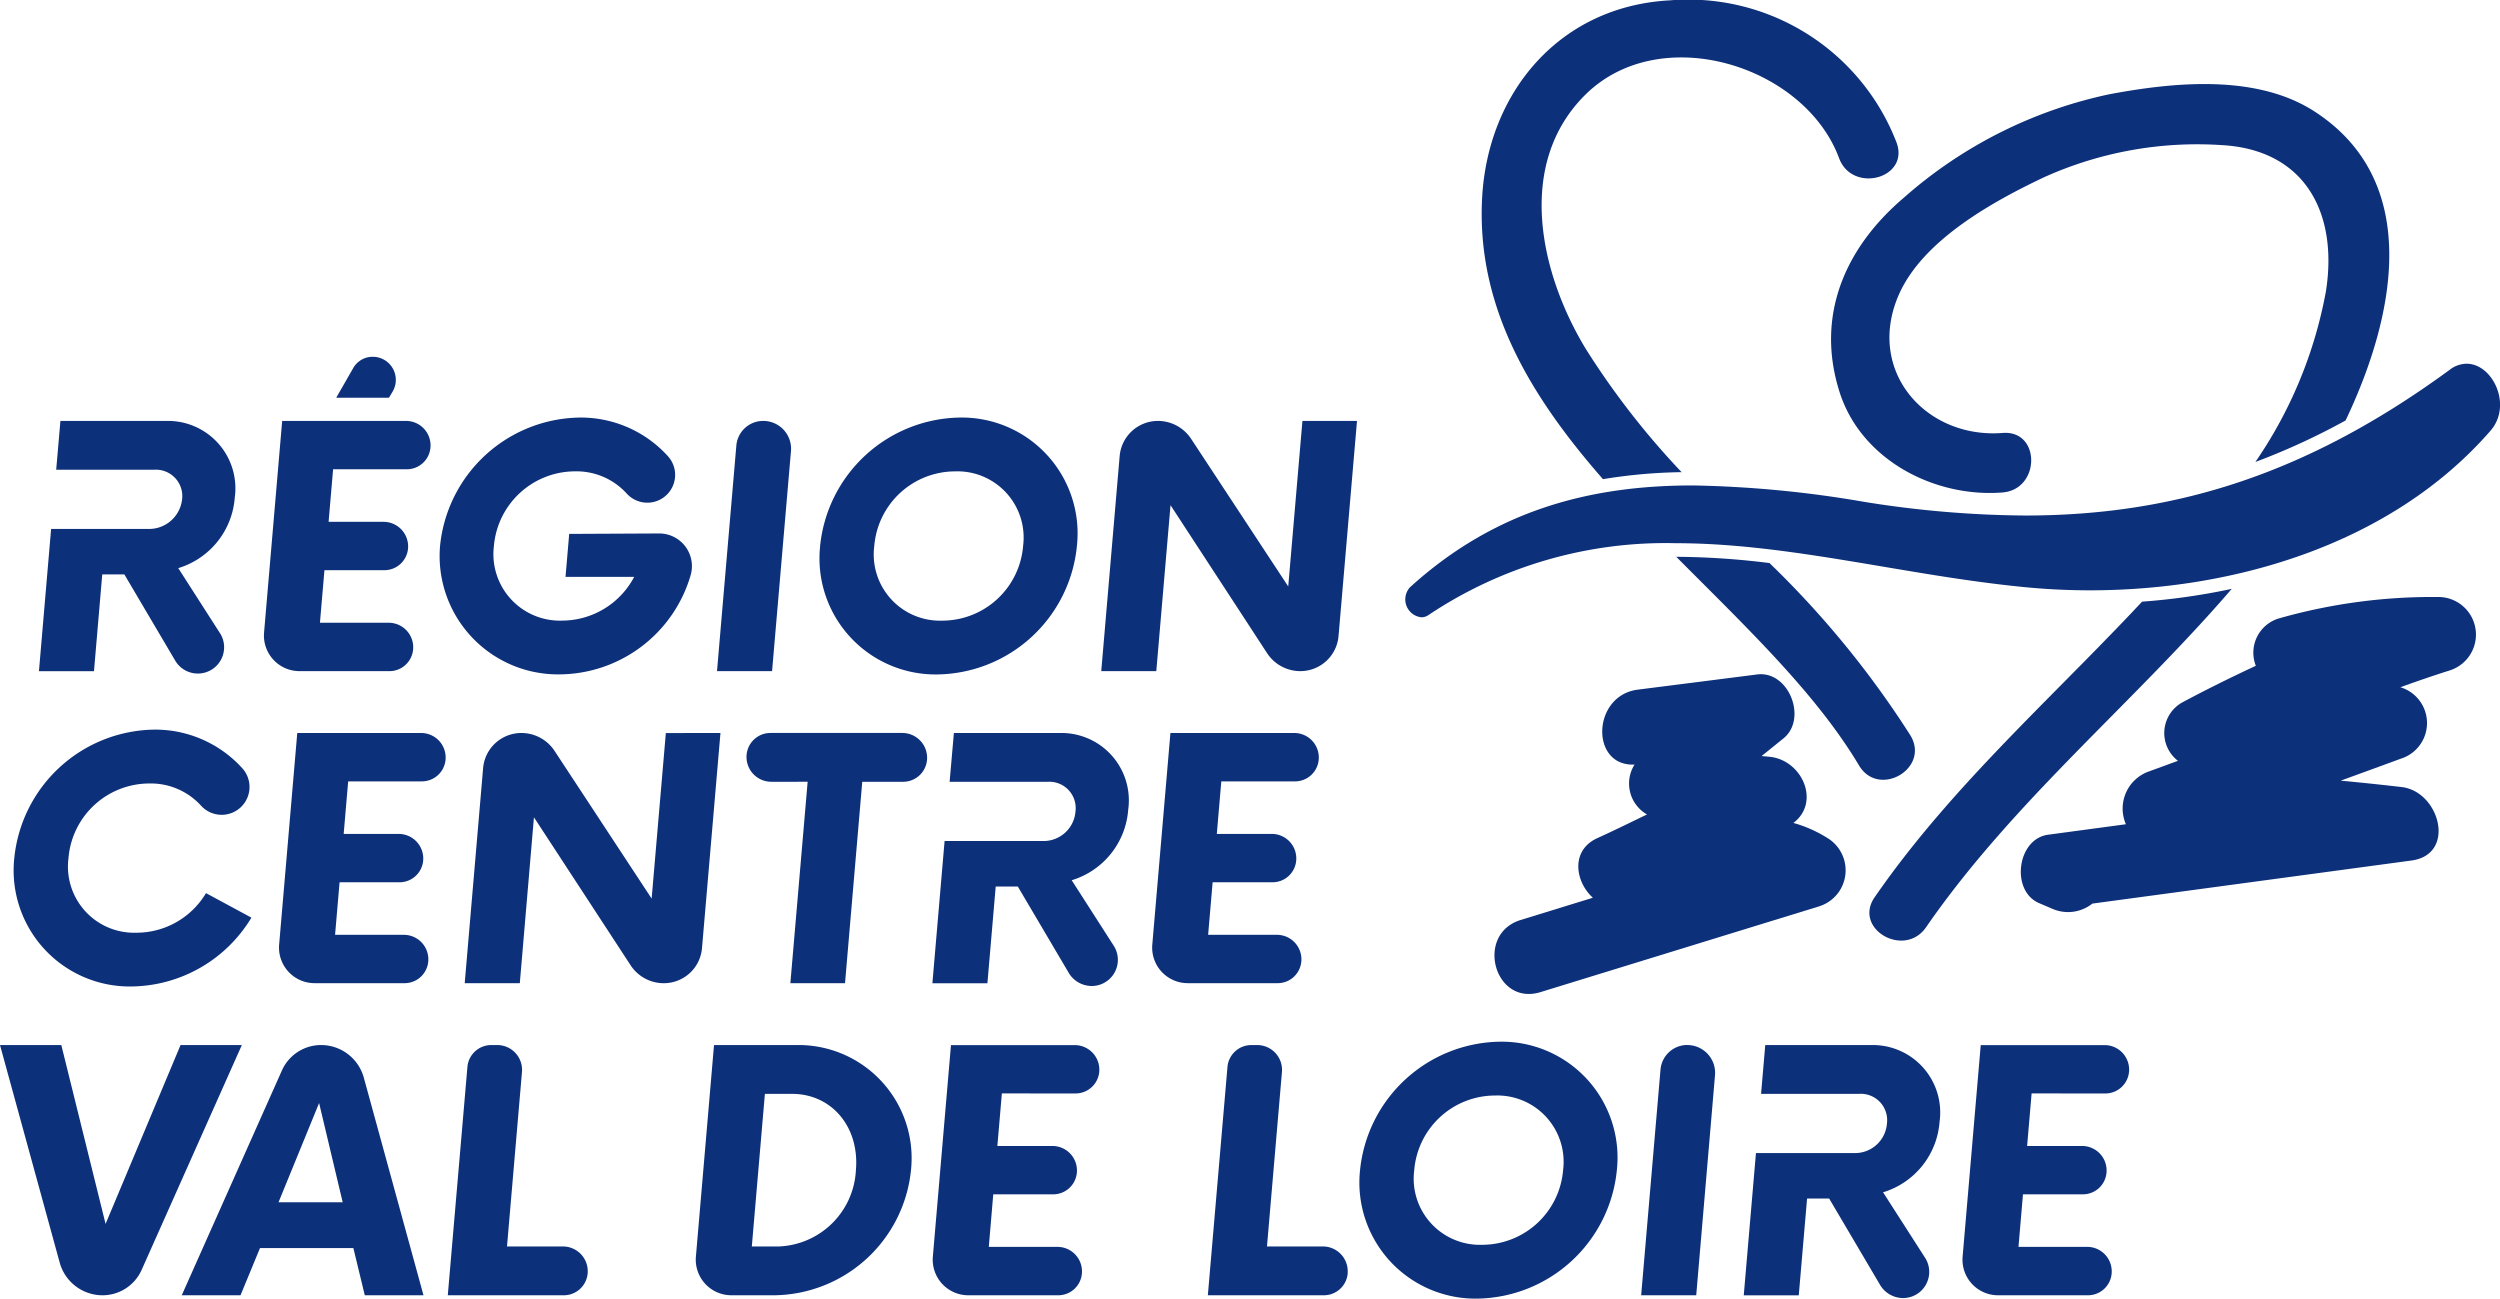
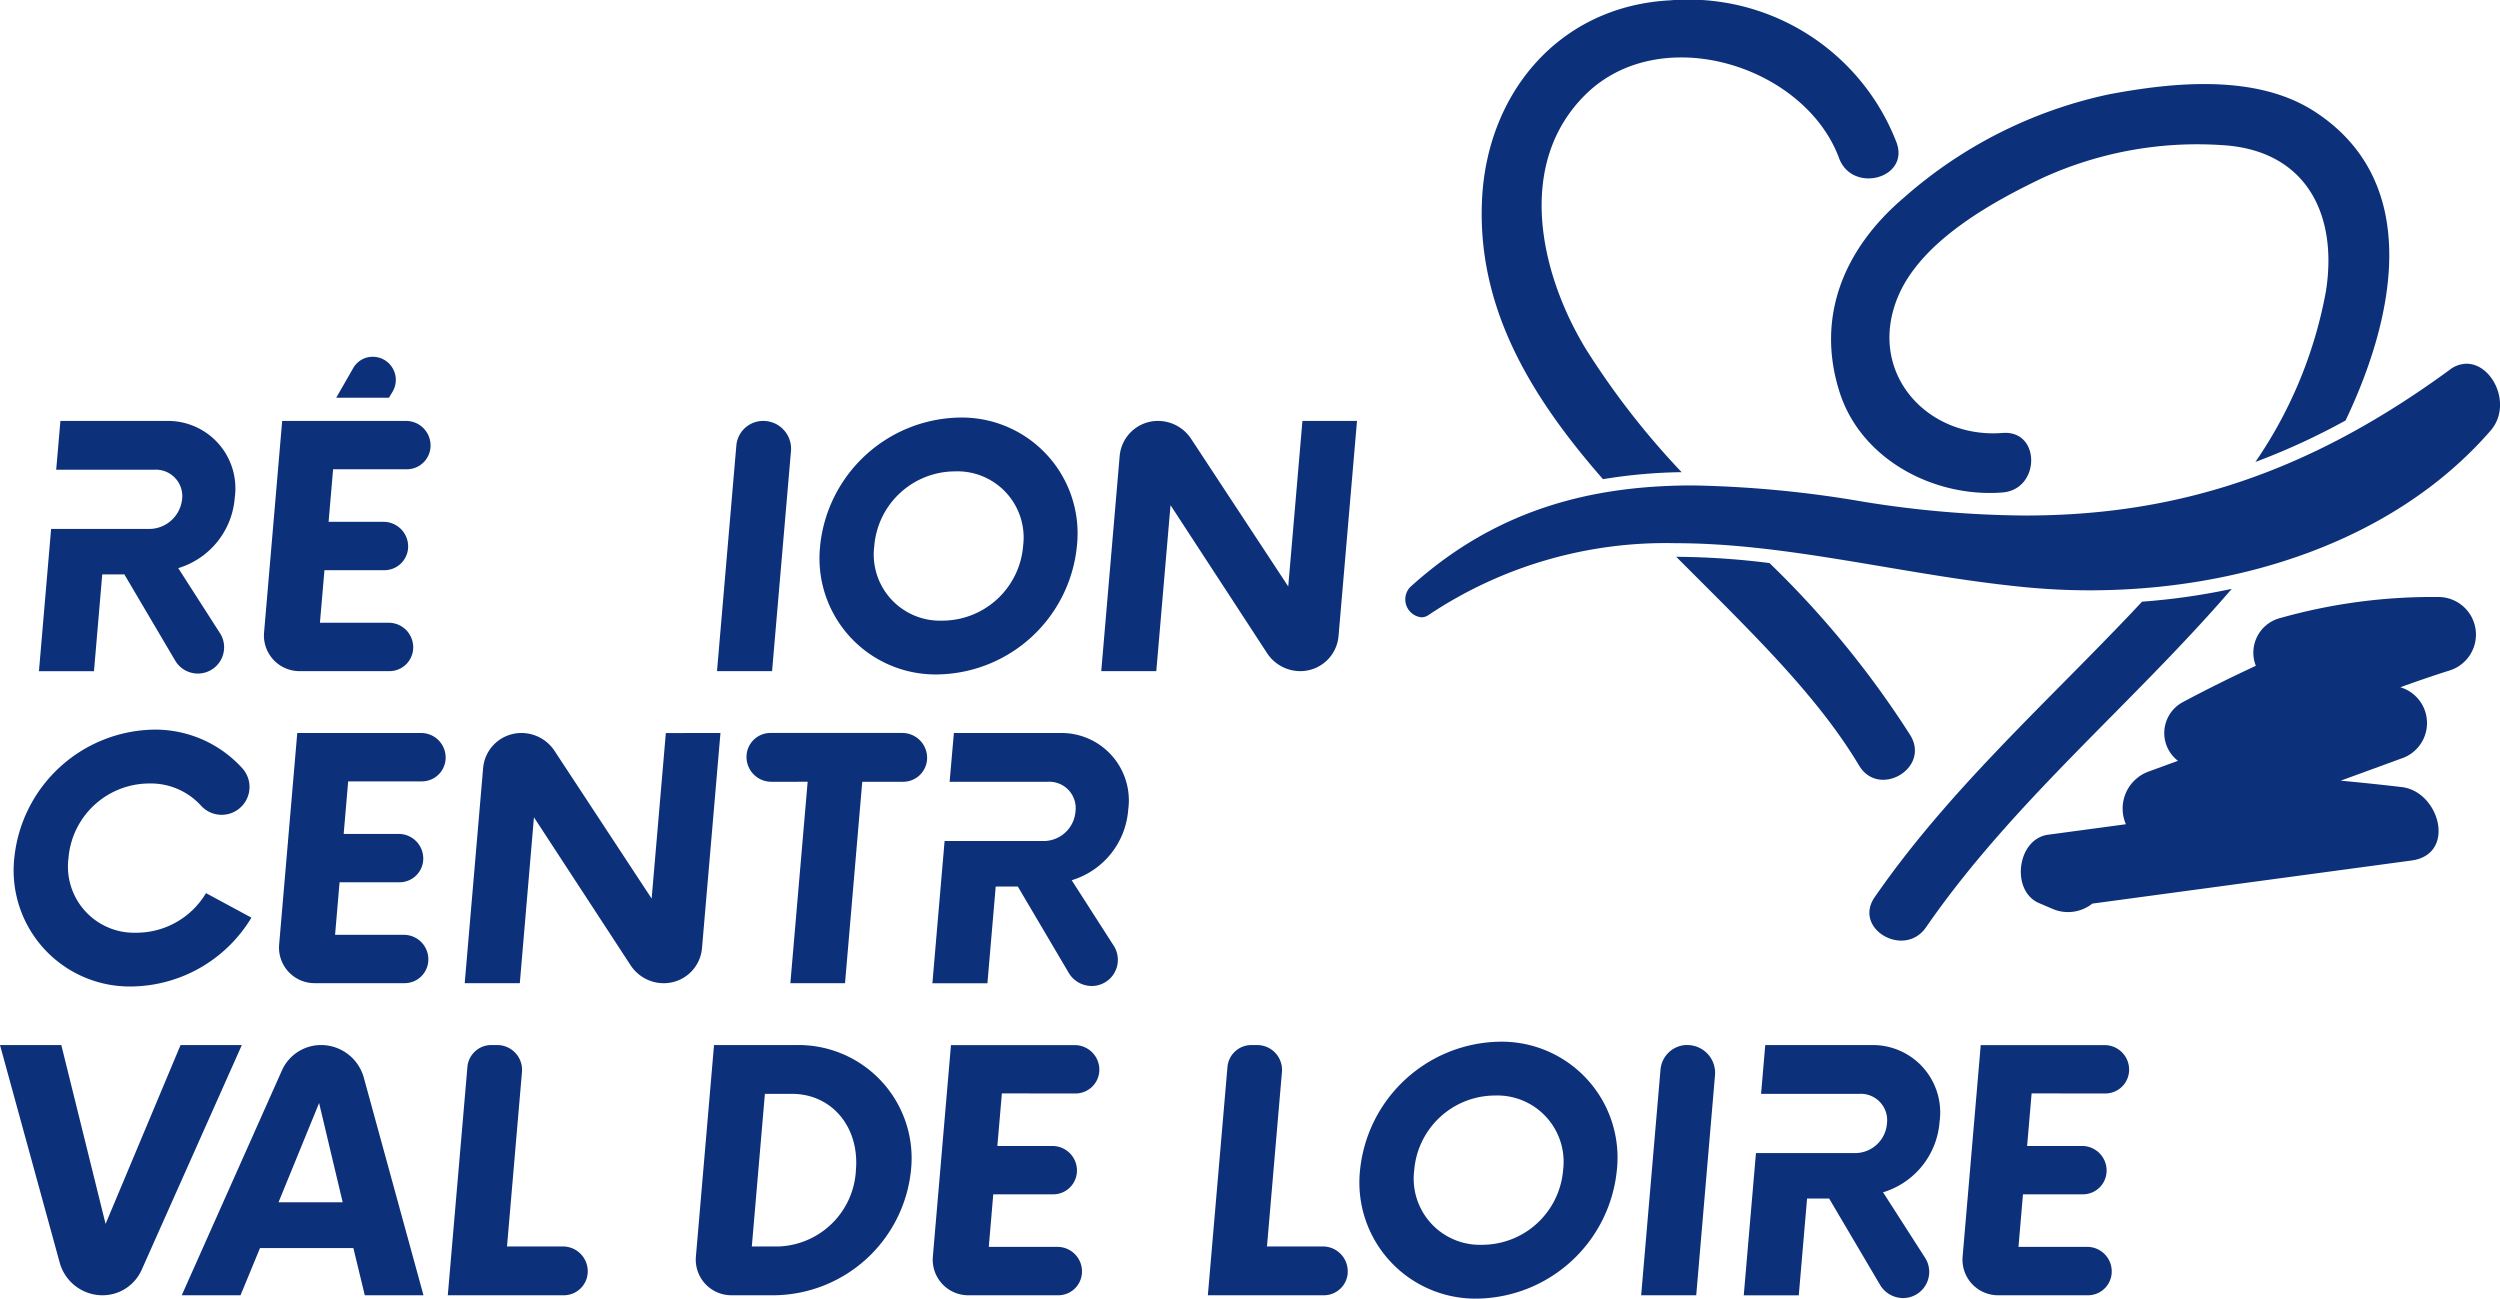
<svg xmlns="http://www.w3.org/2000/svg" id="Région" width="152.913" height="79.429" viewBox="0 0 152.913 79.429">
  <defs>
    <clipPath id="clip-path">
      <rect id="Rectangle_69" data-name="Rectangle 69" width="152.913" height="79.429" fill="none" />
    </clipPath>
  </defs>
  <g id="Groupe_46" data-name="Groupe 46" transform="translate(0 0)" clip-path="url(#clip-path)">
    <path id="Tracé_208" data-name="Tracé 208" d="M55.369,28.881a48.569,48.569,0,0,1-5.857-7.533C46.684,16.7,45.205,10,49.5,5.774,54.1,1.253,62.9,4.007,65,9.675c.809,2.179,4.33,1.242,3.513-.962A13.651,13.651,0,0,0,54.64.022C47.9.387,43.506,5.648,43.165,12.122c-.351,6.7,3,12.164,7.393,17.187a32.029,32.029,0,0,1,4.811-.429" transform="translate(47.488 0)" fill="#0d307a" />
    <path id="Tracé_209" data-name="Tracé 209" d="M54.506,16.593a47.511,47.511,0,0,0-5.7-.382c4.191,4.223,8.519,8.3,11.18,12.764,1.2,2.013,4.353.189,3.147-1.832a57.856,57.856,0,0,0-8.626-10.55" transform="translate(53.723 17.846)" fill="#0d307a" />
    <path id="Tracé_210" data-name="Tracé 210" d="M71.1,17.931c-.176.187-.351.372-.523.557C65.146,24.225,59.266,29.468,54.751,36c-1.336,1.937,1.815,3.76,3.141,1.842,5.313-7.693,12.626-13.649,18.7-20.7a40.234,40.234,0,0,1-5.5.784" transform="translate(59.914 18.876)" fill="#0d307a" />
    <path id="Tracé_211" data-name="Tracé 211" d="M63.8,27.426c2.323-.183,2.349-3.823.006-3.639-4.683.368-8.357-3.767-6.374-8.4,1.443-3.365,5.741-5.737,8.874-7.225A22.754,22.754,0,0,1,77.181,6.179c5.183.277,7.151,4.231,6.395,8.964a26.952,26.952,0,0,1-4.311,10.418,41.581,41.581,0,0,0,5.517-2.538c3.128-6.567,4.628-14.672-1.9-18.9-3.565-2.307-8.632-1.79-12.561-1.05A27.628,27.628,0,0,0,57.749,9.41c-3.611,3.073-5.393,7.237-3.918,11.874,1.324,4.162,5.821,6.47,9.97,6.143" transform="translate(58.686 2.695)" fill="#0d307a" />
    <path id="Tracé_212" data-name="Tracé 212" d="M84.447,17.383a34.3,34.3,0,0,0-9.752,1.288,2.188,2.188,0,0,0-1.483,2.918c-1.5.7-2.981,1.429-4.445,2.212a2.143,2.143,0,0,0-.319,3.6c-.59.216-1.181.435-1.771.649a2.408,2.408,0,0,0-1.412,3.231l-4.76.641c-1.9.256-2.3,3.433-.555,4.181.269.116.538.231.807.345a2.392,2.392,0,0,0,2.456-.313L82.73,33.5c2.771-.374,1.729-4.225-.6-4.494q-1.862-.217-3.727-.391,1.831-.665,3.66-1.338a2.285,2.285,0,0,0-.013-4.376c.989-.355,1.985-.7,2.994-1.019a2.3,2.3,0,0,0-.6-4.5" transform="translate(64.766 19.134)" fill="#0d307a" />
-     <path id="Tracé_213" data-name="Tracé 213" d="M63.891,29.657a7.813,7.813,0,0,0-2.094-.931c1.685-1.273.529-3.865-1.475-4.048l-.468-.044c.445-.359.891-.721,1.338-1.08,1.479-1.2.328-4.155-1.611-3.91q-3.649.466-7.3.929c-2.815.359-2.916,4.718-.2,4.582a2.178,2.178,0,0,0,.763,3.052c-1.013.489-2.019.985-3.042,1.45-1.639.746-1.363,2.653-.271,3.645l-4.414,1.359c-2.811.866-1.62,5.283,1.208,4.414l17.014-5.237a2.31,2.31,0,0,0,.555-4.181" transform="translate(47.896 21.609)" fill="#0d307a" />
    <path id="Tracé_214" data-name="Tracé 214" d="M78.938,24.268c1.26.12,2.555.183,3.865.183,8.846,0,18.466-2.83,24.5-9.76,1.357-1.559.137-4.1-1.458-4.1a1.712,1.712,0,0,0-1.025.363C96.1,17.344,88,19.876,78.841,19.876a64.043,64.043,0,0,1-9.87-.84,68.149,68.149,0,0,0-10.449-1c-6.149,0-12.031,1.431-17.306,6.227a1.1,1.1,0,0,0,.7,1.838.764.764,0,0,0,.429-.137,26.083,26.083,0,0,1,15.111-4.395c7.017,0,14.145,2,21.483,2.7" transform="translate(45.028 11.656)" fill="#0d307a" />
    <path id="Tracé_215" data-name="Tracé 215" d="M.431,29.1a8.73,8.73,0,0,1,8.527-7.857A7.182,7.182,0,0,1,14.372,23.6a1.7,1.7,0,1,1-2.513,2.3,4.152,4.152,0,0,0-3.183-1.363A4.967,4.967,0,0,0,3.746,29.1a4.048,4.048,0,0,0,4.147,4.565,4.95,4.95,0,0,0,4.263-2.422l2.779,1.5a8.679,8.679,0,0,1-7.323,4.21A7.1,7.1,0,0,1,.431,29.1" transform="translate(0.443 23.385)" fill="#0d307a" />
    <path id="Tracé_216" data-name="Tracé 216" d="M12.354,24.3l-.275,3.214h3.363a1.505,1.505,0,0,1,1.5,1.626,1.454,1.454,0,0,1-1.454,1.332h-3.66l-.275,3.214h4.206a1.5,1.5,0,0,1,1.494,1.626A1.452,1.452,0,0,1,15.8,36.643h-5.5A2.176,2.176,0,0,1,8.131,34.29L9.24,21.341h7.571a1.5,1.5,0,0,1,1.5,1.626A1.454,1.454,0,0,1,16.854,24.3Z" transform="translate(8.942 23.493)" fill="#0d307a" />
    <path id="Tracé_217" data-name="Tracé 217" d="M29.173,21.341,28.044,34.5A2.343,2.343,0,0,1,25.7,36.645a2.424,2.424,0,0,1-2.025-1.1l-5.91-9.048L16.9,36.645H13.53L14.656,23.49A2.346,2.346,0,0,1,17,21.341h.006a2.425,2.425,0,0,1,2.023,1.1l5.935,9.029.868-10.126Z" transform="translate(14.894 23.493)" fill="#0d307a" />
    <path id="Tracé_218" data-name="Tracé 218" d="M31.315,24.325h-2.5L27.761,36.644H24.418l1.057-12.319H23.248a1.517,1.517,0,0,1-1.508-1.641A1.465,1.465,0,0,1,23.2,21.34h8.069a1.518,1.518,0,0,1,1.508,1.641,1.467,1.467,0,0,1-1.466,1.345" transform="translate(23.925 23.492)" fill="#0d307a" />
    <path id="Tracé_219" data-name="Tracé 219" d="M39.124,26.034a4.123,4.123,0,0,0-4.162-4.693h-6.5L28.2,24.326H34.2A1.612,1.612,0,0,1,35.9,26.135a1.96,1.96,0,0,1-2.017,1.813H27.893l-.746,8.7h3.365l.508-5.918h1.351l3.088,5.235a1.643,1.643,0,0,0,1.435.851,1.6,1.6,0,0,0,1.366-2.429l-2.592-4.04a4.883,4.883,0,0,0,3.456-4.311" transform="translate(29.883 23.493)" fill="#0d307a" />
-     <path id="Tracé_220" data-name="Tracé 220" d="M37.776,24.3,37.5,27.513h3.363a1.5,1.5,0,0,1,1.494,1.626,1.45,1.45,0,0,1-1.452,1.332h-3.66l-.275,3.214h4.206a1.5,1.5,0,0,1,1.494,1.626,1.452,1.452,0,0,1-1.452,1.332h-5.5a2.176,2.176,0,0,1-2.164-2.353l1.109-12.949h7.571a1.5,1.5,0,0,1,1.5,1.626A1.454,1.454,0,0,1,42.276,24.3Z" transform="translate(36.926 23.493)" fill="#0d307a" />
    <path id="Tracé_221" data-name="Tracé 221" d="M14.792,30.427,8.664,44.177a2.621,2.621,0,0,1-2.4,1.555,2.719,2.719,0,0,1-2.613-2L0,30.427H3.75L6.458,41.368l4.586-10.941Z" transform="translate(0 33.494)" fill="#0d307a" />
    <path id="Tracé_222" data-name="Tracé 222" d="M15.136,40.044l-1.443-6.071L11.21,40.044Zm.653,2.8H10.078L8.886,45.731H5.292l6.126-13.75a2.624,2.624,0,0,1,2.4-1.555,2.715,2.715,0,0,1,2.611,2l3.649,13.306H16.487Z" transform="translate(5.825 33.494)" fill="#0d307a" />
    <path id="Tracé_223" data-name="Tracé 223" d="M21.594,44.387h0a1.467,1.467,0,0,1-1.466,1.345h-7.09l1.2-13.96A1.464,1.464,0,0,1,15.7,30.427h.368a1.518,1.518,0,0,1,1.508,1.641l-.916,10.678h3.426a1.518,1.518,0,0,1,1.508,1.641" transform="translate(14.351 33.494)" fill="#0d307a" />
    <path id="Tracé_224" data-name="Tracé 224" d="M25.343,42.746a4.914,4.914,0,0,0,4.71-4.668c.227-2.651-1.487-4.666-3.91-4.666H24.486l-.8,9.334ZM21.374,30.427h5.048a6.919,6.919,0,0,1,7,7.651,8.507,8.507,0,0,1-8.307,7.653H22.429a2.177,2.177,0,0,1-2.164-2.355Z" transform="translate(22.299 33.494)" fill="#0d307a" />
    <path id="Tracé_225" data-name="Tracé 225" d="M31.387,33.385,31.111,36.6h3.363a1.5,1.5,0,0,1,1.5,1.626,1.454,1.454,0,0,1-1.454,1.332h-3.66l-.273,3.214h4.2A1.5,1.5,0,0,1,36.282,44.4a1.453,1.453,0,0,1-1.452,1.332h-5.5a2.177,2.177,0,0,1-2.166-2.353l1.109-12.949h7.571a1.506,1.506,0,0,1,1.5,1.626,1.457,1.457,0,0,1-1.454,1.332Z" transform="translate(29.893 33.494)" fill="#0d307a" />
    <path id="Tracé_226" data-name="Tracé 226" d="M43.723,44.387h0a1.467,1.467,0,0,1-1.466,1.345h-7.09l1.2-13.962a1.464,1.464,0,0,1,1.464-1.342H38.2A1.518,1.518,0,0,1,39.7,32.068l-.916,10.678h3.426a1.518,1.518,0,0,1,1.508,1.641" transform="translate(38.711 33.494)" fill="#0d307a" />
    <path id="Tracé_227" data-name="Tracé 227" d="M52.033,38.186a4.056,4.056,0,0,0-4.174-4.565,4.967,4.967,0,0,0-4.931,4.565,4.048,4.048,0,0,0,4.149,4.565,4.974,4.974,0,0,0,4.956-4.565m-12.42,0a8.73,8.73,0,0,1,8.527-7.857,7.087,7.087,0,0,1,7.181,7.857,8.711,8.711,0,0,1-8.527,7.857,7.1,7.1,0,0,1-7.181-7.857" transform="translate(43.574 33.387)" fill="#0d307a" />
    <path id="Tracé_228" data-name="Tracé 228" d="M50.611,30.427h0A1.7,1.7,0,0,1,52.3,32.269L51.151,45.731H47.783l1.183-13.8a1.646,1.646,0,0,1,1.645-1.508" transform="translate(52.599 33.494)" fill="#0d307a" />
    <path id="Tracé_229" data-name="Tracé 229" d="M62.747,35.12a4.123,4.123,0,0,0-4.162-4.693h-6.5l-.256,2.985h5.994a1.612,1.612,0,0,1,1.706,1.809,1.958,1.958,0,0,1-2.017,1.813H51.516l-.746,8.7h3.365l.508-5.918h1.351l3.088,5.235a1.643,1.643,0,0,0,1.435.851,1.6,1.6,0,0,0,1.366-2.429l-2.592-4.04a4.883,4.883,0,0,0,3.456-4.311" transform="translate(55.887 33.494)" fill="#0d307a" />
    <path id="Tracé_230" data-name="Tracé 230" d="M61.368,33.385,61.093,36.6h3.363a1.5,1.5,0,0,1,1.494,1.626A1.45,1.45,0,0,1,64.5,39.557h-3.66l-.275,3.214h4.206A1.5,1.5,0,0,1,66.263,44.4a1.453,1.453,0,0,1-1.452,1.332h-5.5a2.176,2.176,0,0,1-2.164-2.353l1.109-12.949h7.571a1.5,1.5,0,0,1,1.5,1.626,1.454,1.454,0,0,1-1.454,1.332Z" transform="translate(62.896 33.494)" fill="#0d307a" />
    <path id="Tracé_231" data-name="Tracé 231" d="M9.655,21.259a4.885,4.885,0,0,0,3.456-4.311,4.124,4.124,0,0,0-4.164-4.693h-6.5L2.189,15.24H8.182a1.617,1.617,0,0,1,1.693,1.912,2.03,2.03,0,0,1-2.034,1.71H1.878l-.744,8.7H4.5l.506-5.918H6.359l3.1,5.256a1.607,1.607,0,1,0,2.788-1.6Z" transform="translate(1.248 13.491)" fill="#0d307a" />
    <path id="Tracé_232" data-name="Tracé 232" d="M11.915,15.213l-.275,3.214H15a1.505,1.505,0,0,1,1.5,1.626,1.454,1.454,0,0,1-1.454,1.332h-3.66L11.11,24.6h4.206a1.5,1.5,0,0,1,1.494,1.626,1.455,1.455,0,0,1-1.452,1.334h-5.5A2.178,2.178,0,0,1,7.692,25.2L8.8,12.255h7.571a1.5,1.5,0,0,1,1.5,1.626,1.454,1.454,0,0,1-1.454,1.332Z" transform="translate(8.459 13.491)" fill="#0d307a" />
-     <path id="Tracé_233" data-name="Tracé 233" d="M28.153,21.8a8.418,8.418,0,0,1-8.078,6.065A7.24,7.24,0,0,1,12.827,20a8.711,8.711,0,0,1,8.527-7.844,7.187,7.187,0,0,1,5.4,2.353,1.7,1.7,0,1,1-2.5,2.307,4.144,4.144,0,0,0-3.178-1.37,4.991,4.991,0,0,0-4.956,4.565,4.067,4.067,0,0,0,4.174,4.565A5,5,0,0,0,24.7,21.9H20.5l.225-2.628,5.519-.027A2,2,0,0,1,28.153,21.8" transform="translate(14.09 13.384)" fill="#0d307a" />
    <path id="Tracé_234" data-name="Tracé 234" d="M23.7,12.255h0A1.7,1.7,0,0,1,25.4,14.1L24.244,27.559H20.876l1.183-13.8A1.644,1.644,0,0,1,23.7,12.255" transform="translate(22.98 13.491)" fill="#0d307a" />
    <path id="Tracé_235" data-name="Tracé 235" d="M36.309,20.014a4.05,4.05,0,0,0-4.172-4.565,4.968,4.968,0,0,0-4.931,4.565,4.051,4.051,0,0,0,4.149,4.565,4.968,4.968,0,0,0,4.954-4.565m-12.416,0a8.73,8.73,0,0,1,8.527-7.857A7.085,7.085,0,0,1,39.6,20.014a8.7,8.7,0,0,1-8.527,7.855,7.1,7.1,0,0,1-7.178-7.855" transform="translate(26.269 13.383)" fill="#0d307a" />
    <path id="Tracé_236" data-name="Tracé 236" d="M47.706,12.255,46.577,25.41a2.345,2.345,0,0,1-2.344,2.149,2.43,2.43,0,0,1-2.027-1.1L36.3,17.408l-.87,10.151H32.063l1.126-13.151a2.349,2.349,0,0,1,2.349-2.153,2.431,2.431,0,0,1,2.025,1.1L43.5,22.381l.868-10.126Z" transform="translate(35.295 13.491)" fill="#0d307a" />
    <path id="Tracé_237" data-name="Tracé 237" d="M13.014,12.893H9.789l1.04-1.815a1.368,1.368,0,0,1,1.193-.691,1.413,1.413,0,0,1,1.218,2.128Z" transform="translate(10.776 11.435)" fill="#0d307a" />
  </g>
</svg>